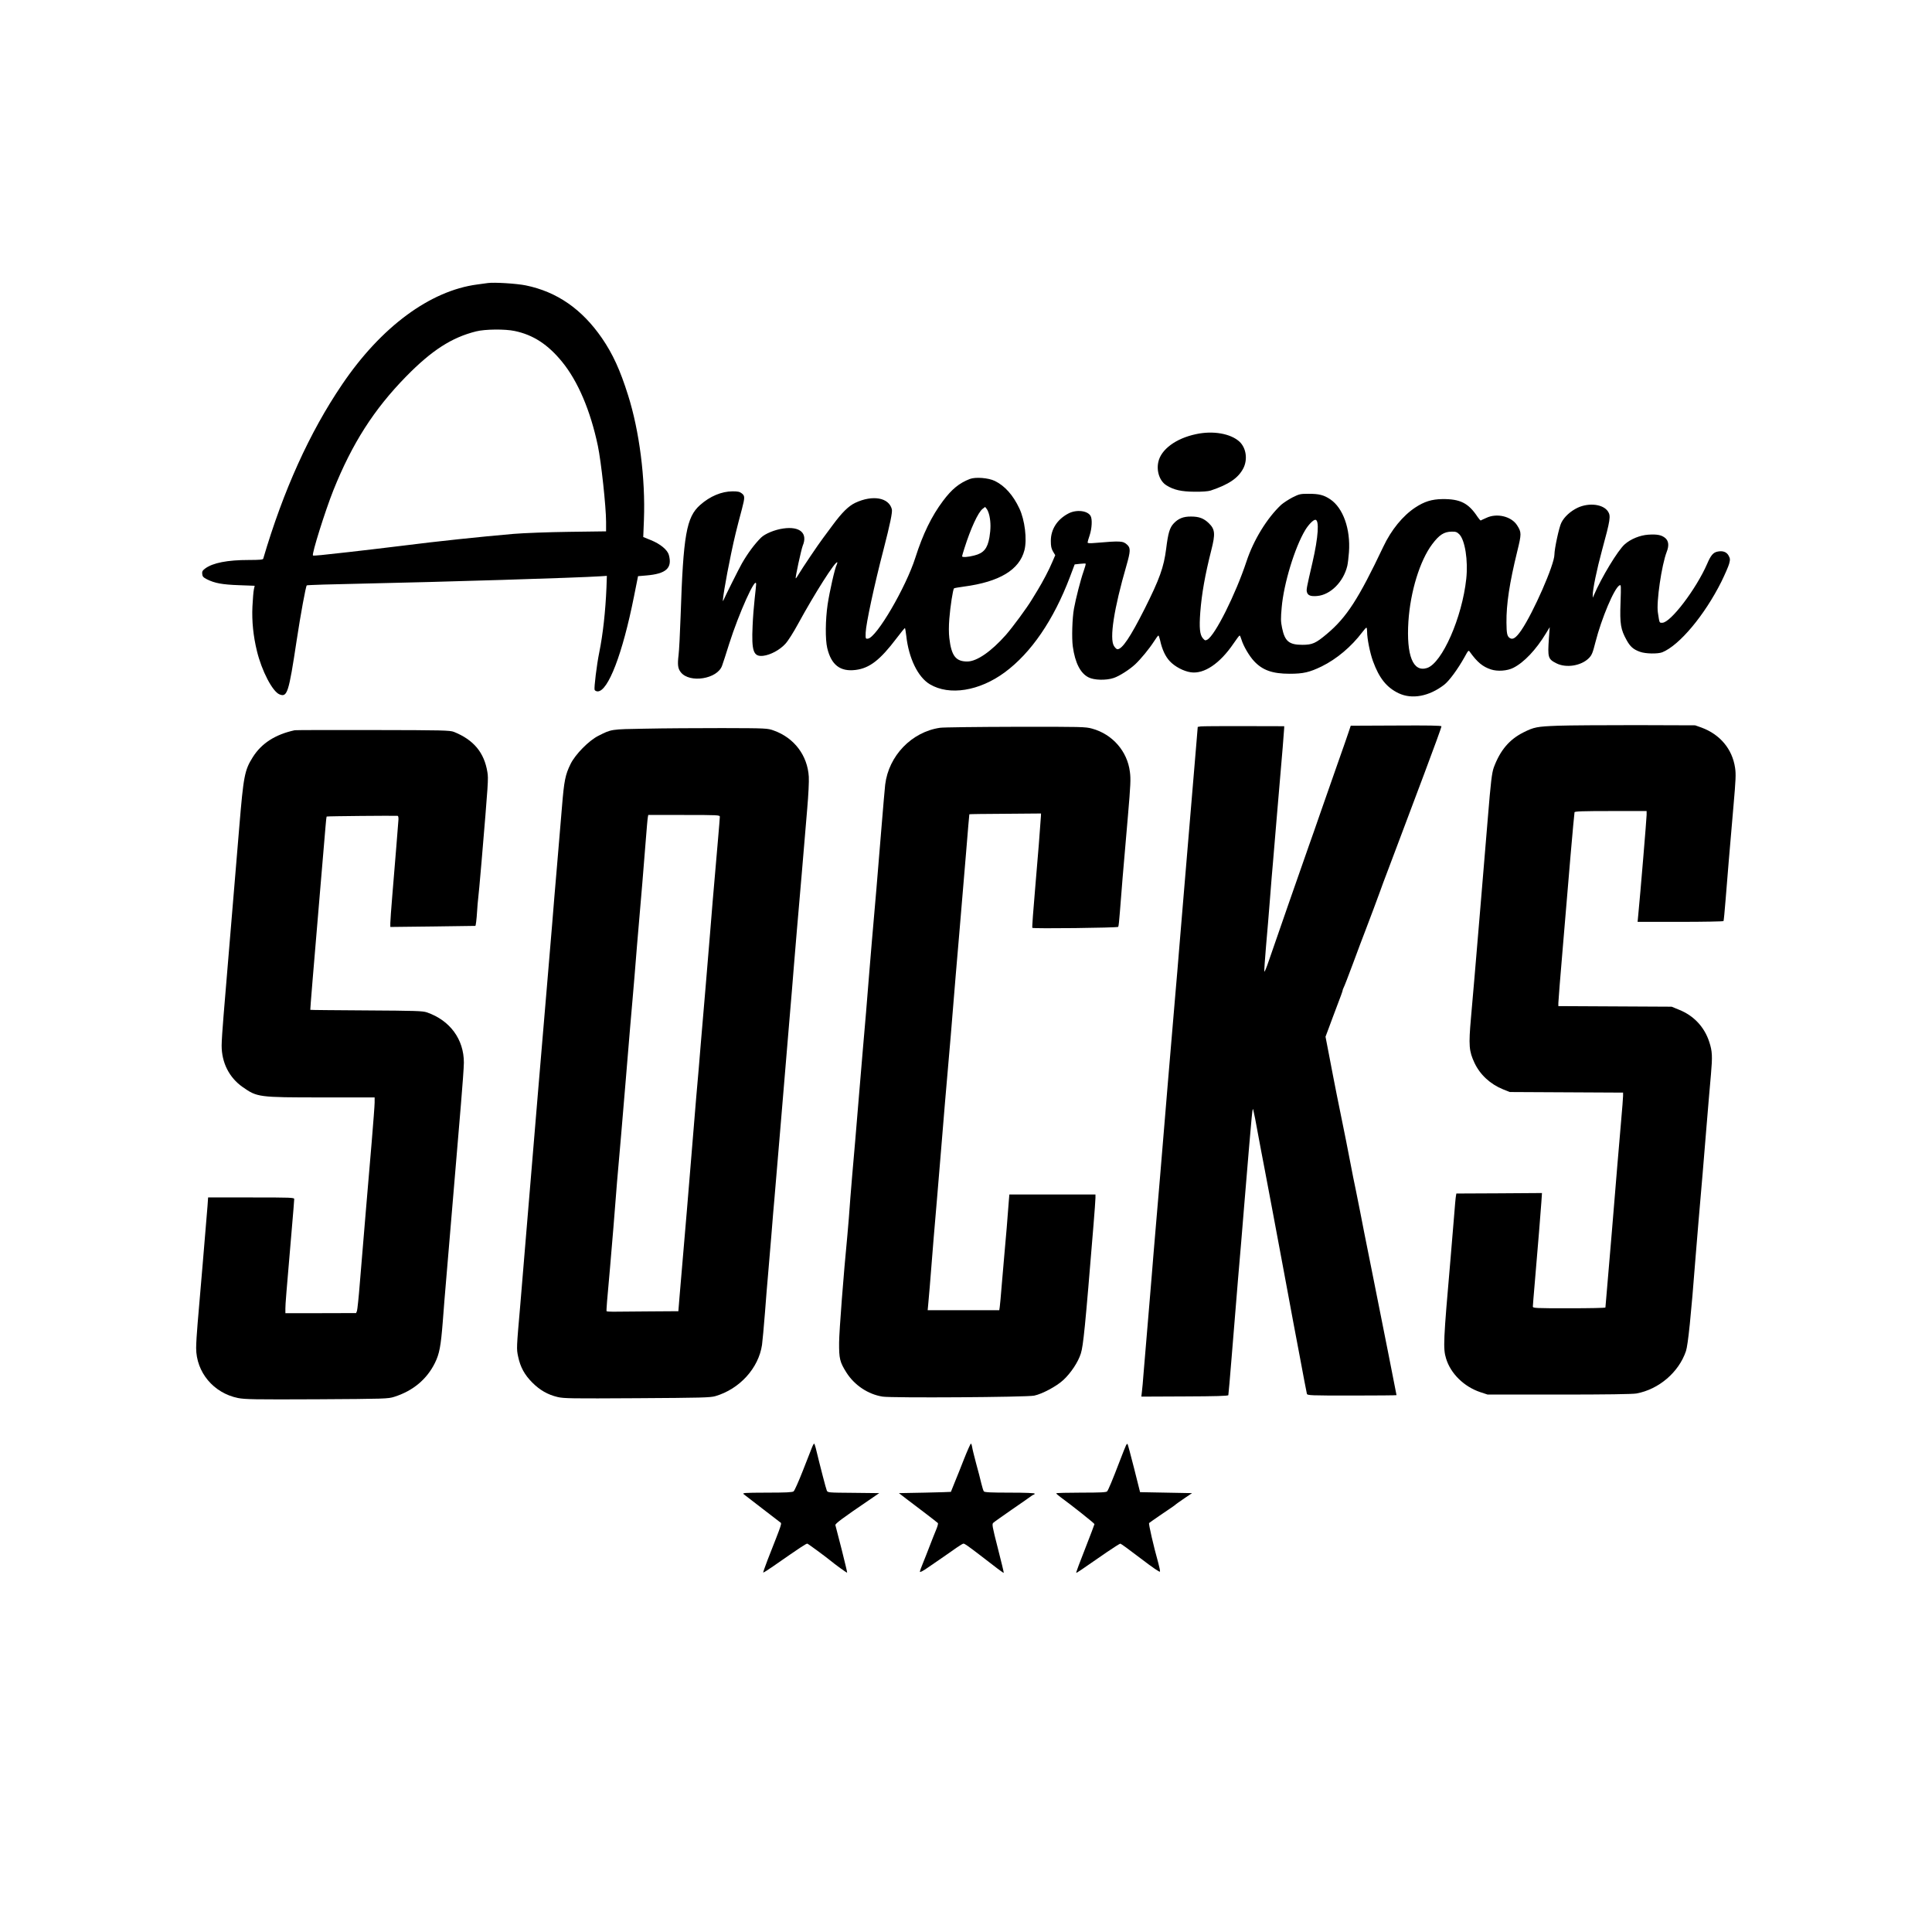
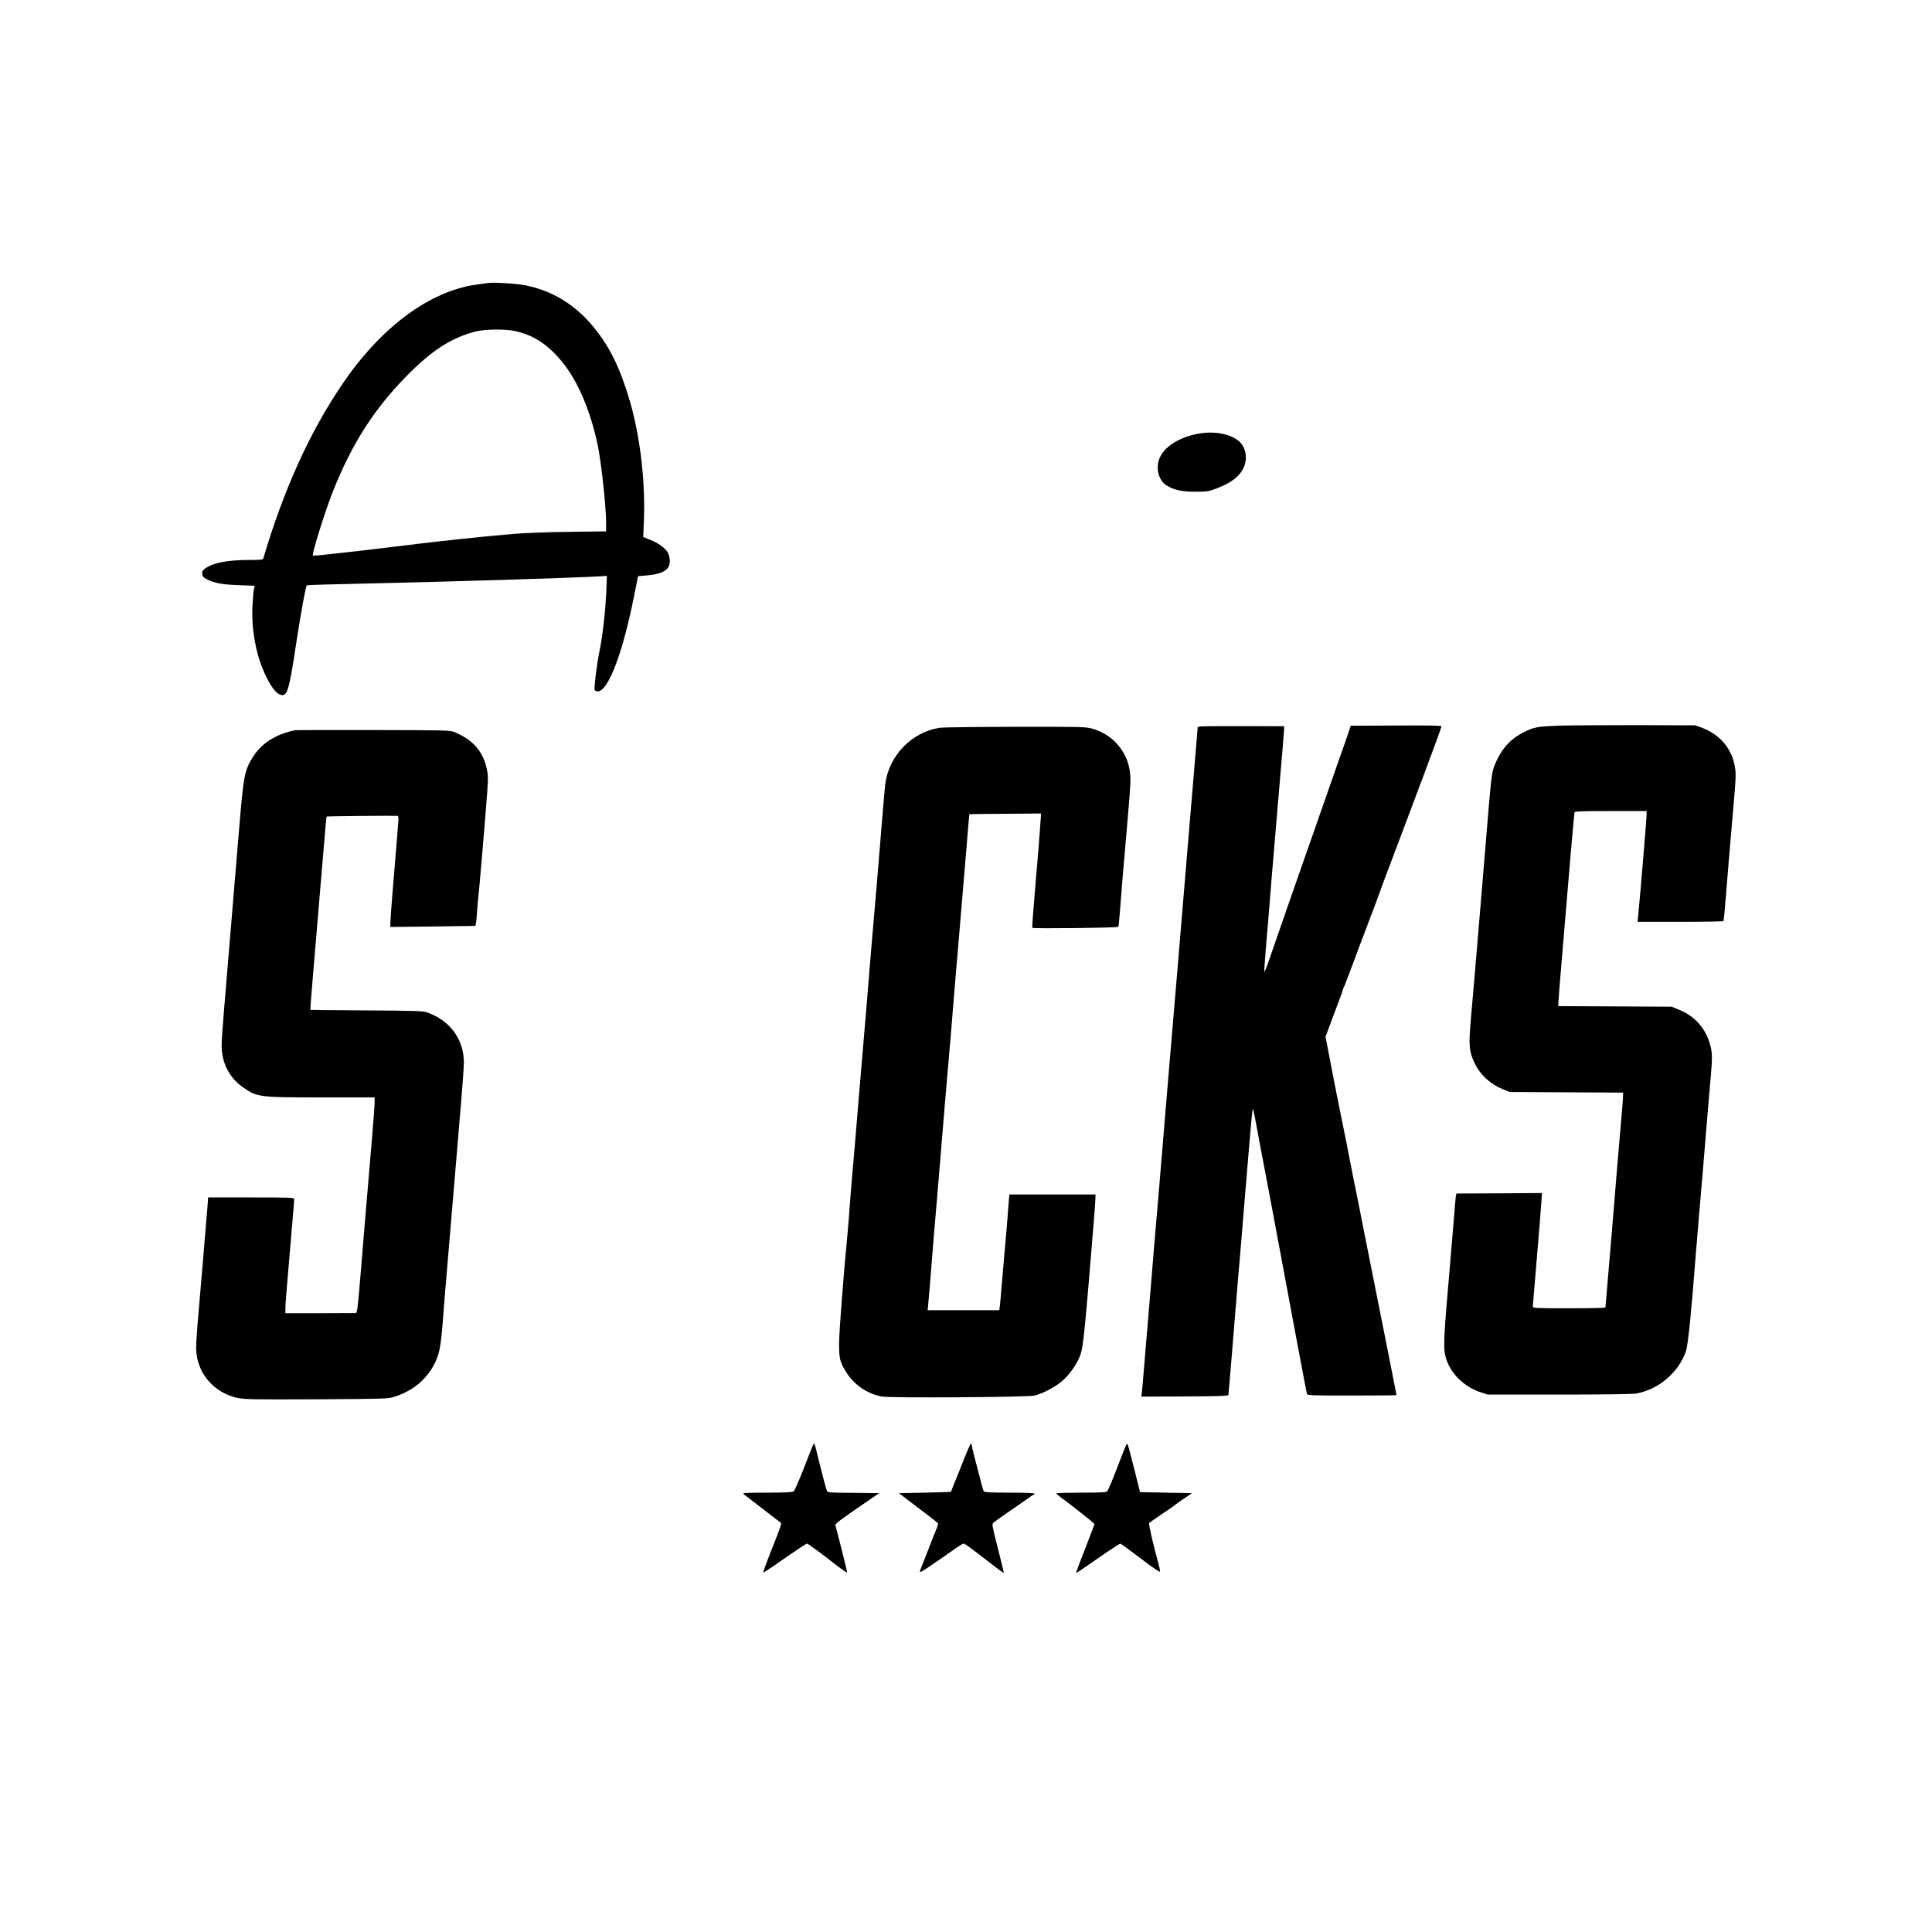
<svg xmlns="http://www.w3.org/2000/svg" version="1.0" width="1970pt" height="1970pt" viewBox="0 0 1970 1970" preserveAspectRatio="xMidYMid meet">
  <g transform="translate(0,1970) scale(0.1,-0.1)" fill="#000000" stroke="none">
    <path d="M4975 16814 c-16 -2 -66 -9 -110 -15 -481 -64 -980 -433 -1377 -1020 -331 -488 -598 -1077 -804 -1776 -2 -10 -41 -13 -146 -13 -218 0 -368 -29 -446 -87 -27 -20 -33 -31 -30 -56 2 -25 11 -35 48 -54 80 -40 157 -54 326 -60 l161 -6 -8 -36 c-5 -20 -11 -99 -15 -176 -7 -150 9 -303 46 -454 49 -202 158 -411 229 -441 80 -33 95 13 176 550 40 264 93 552 103 561 4 4 261 12 572 18 805 17 2184 59 2427 75 l61 4 -4 -117 c-10 -243 -36 -480 -74 -666 -25 -121 -54 -360 -47 -379 4 -9 18 -16 31 -16 107 0 254 384 370 965 l42 210 83 7 c204 17 268 75 231 210 -15 52 -86 111 -182 150 l-79 32 7 176 c16 418 -46 905 -162 1271 -81 257 -155 419 -266 581 -204 296 -459 473 -777 538 -94 19 -322 33 -386 24z m273 -489 c188 -39 339 -137 484 -315 161 -197 289 -498 364 -855 34 -161 84 -623 84 -776 l0 -97 -377 -5 c-216 -3 -459 -12 -568 -21 -344 -30 -774 -75 -1135 -121 -195 -24 -443 -53 -550 -65 -107 -11 -231 -25 -275 -30 -44 -4 -82 -7 -84 -4 -14 13 125 456 208 664 191 477 413 825 743 1162 261 266 464 397 713 459 90 23 296 25 393 4z" />
    <path d="M12195 15273 c-205 -43 -357 -156 -384 -284 -21 -95 15 -196 83 -238 75 -47 153 -64 286 -65 79 -1 140 4 165 12 185 62 281 127 333 227 46 91 29 208 -40 272 -90 82 -269 114 -443 76z" />
-     <path d="M9889 14816 c-108 -42 -183 -103 -273 -223 -117 -156 -205 -337 -282 -578 -96 -303 -397 -818 -484 -827 -24 -3 -25 -2 -23 62 3 89 88 486 183 850 66 256 91 377 84 407 -30 120 -196 149 -373 66 -69 -33 -135 -98 -231 -228 -40 -55 -85 -116 -100 -135 -43 -56 -214 -310 -245 -363 -15 -26 -29 -46 -31 -44 -7 6 56 293 71 332 54 128 -28 201 -199 176 -86 -12 -185 -53 -226 -93 -66 -66 -134 -157 -195 -263 -29 -50 -177 -347 -188 -375 -22 -60 22 208 78 475 34 163 55 248 110 454 31 119 31 135 -1 160 -21 17 -41 21 -93 21 -113 0 -232 -50 -333 -140 -139 -124 -171 -304 -198 -1130 -6 -173 -15 -353 -21 -400 -12 -99 -7 -137 23 -175 90 -114 374 -69 421 68 9 23 41 123 72 222 99 312 275 703 275 608 0 -10 -7 -76 -15 -148 -8 -71 -18 -195 -21 -275 -12 -260 8 -318 108 -307 75 9 169 60 225 121 29 31 83 117 132 207 167 306 381 643 398 625 2 -2 0 -13 -5 -23 -19 -34 -73 -274 -93 -406 -23 -159 -25 -356 -4 -445 41 -172 132 -243 290 -223 142 18 249 101 417 323 45 60 83 106 86 104 2 -3 8 -39 13 -80 25 -228 119 -421 240 -493 199 -119 505 -70 765 122 269 199 497 533 663 970 l49 130 54 6 c29 3 55 4 58 2 3 -3 -7 -39 -22 -81 -29 -82 -79 -277 -97 -377 -18 -97 -24 -303 -12 -387 23 -167 78 -274 161 -315 56 -29 180 -32 256 -6 58 19 162 86 220 140 57 54 142 157 189 230 22 35 43 63 47 63 3 0 11 -22 17 -48 20 -93 53 -165 99 -214 51 -55 142 -103 214 -113 135 -20 296 88 435 292 31 46 59 83 63 83 4 0 12 -19 19 -42 19 -64 79 -167 128 -219 86 -93 188 -129 363 -129 140 0 203 15 327 75 154 76 302 201 414 349 19 25 37 46 42 46 4 0 7 -19 7 -42 0 -70 29 -215 60 -300 63 -173 139 -268 262 -327 136 -64 309 -32 463 86 52 40 139 159 208 282 40 73 41 74 56 52 75 -104 129 -149 214 -177 66 -22 166 -15 227 16 110 55 233 185 335 354 l37 61 -8 -110 c-14 -200 -10 -215 77 -259 100 -50 252 -25 330 53 31 32 39 52 68 166 61 239 191 548 244 576 17 10 17 1 11 -178 -8 -216 2 -272 62 -380 37 -67 69 -95 136 -119 56 -21 182 -23 228 -5 176 72 432 379 603 721 36 74 72 156 79 183 11 42 10 52 -6 82 -21 38 -61 52 -115 40 -42 -9 -67 -38 -104 -125 -112 -257 -373 -600 -457 -600 -31 0 -28 -7 -45 104 -17 107 38 484 90 619 25 63 20 111 -15 141 -38 31 -81 40 -174 34 -84 -6 -178 -44 -239 -98 -70 -61 -238 -339 -315 -520 l-11 -25 0 25 c-2 56 42 267 94 458 86 315 91 351 61 397 -49 74 -192 92 -309 38 -73 -35 -136 -92 -166 -152 -23 -43 -71 -267 -71 -326 0 -102 -215 -592 -338 -772 -54 -78 -86 -99 -117 -79 -27 18 -33 45 -34 157 -2 188 31 405 110 727 44 179 44 194 -1 265 -58 92 -207 128 -315 76 -28 -12 -53 -24 -56 -26 -3 -2 -18 15 -33 37 -93 141 -177 183 -360 181 -108 -2 -182 -25 -275 -86 -127 -84 -245 -228 -326 -400 -252 -531 -373 -719 -574 -888 -114 -96 -149 -112 -251 -112 -136 0 -179 36 -207 172 -14 67 -14 97 -4 209 21 243 133 611 240 789 34 56 82 105 103 105 42 0 31 -175 -29 -435 -61 -263 -63 -276 -57 -301 9 -36 39 -47 106 -41 135 12 267 144 306 307 6 25 13 88 17 140 17 237 -60 451 -191 539 -66 44 -115 56 -220 56 -84 0 -95 -2 -165 -37 -40 -21 -92 -55 -115 -75 -144 -135 -282 -359 -354 -578 -111 -335 -320 -753 -399 -797 -21 -11 -25 -10 -46 14 -31 36 -38 106 -26 266 15 190 48 378 112 631 43 169 39 214 -26 277 -51 49 -99 67 -180 67 -78 1 -130 -20 -177 -70 -41 -44 -57 -97 -77 -259 -24 -188 -67 -308 -219 -611 -147 -291 -229 -413 -278 -413 -8 0 -24 15 -35 33 -48 75 0 382 127 820 42 146 43 180 8 212 -43 40 -66 41 -326 19 -57 -5 -78 -4 -78 5 0 6 9 39 21 73 23 70 28 163 10 196 -30 56 -146 69 -227 26 -114 -60 -179 -161 -179 -279 0 -55 5 -78 22 -108 l23 -38 -31 -72 c-32 -77 -97 -200 -147 -282 -17 -27 -43 -70 -58 -95 -53 -89 -199 -286 -268 -365 -148 -167 -294 -269 -391 -270 -119 -1 -164 57 -185 239 -6 50 -6 123 0 197 10 126 37 300 48 310 4 3 50 11 102 18 362 48 565 171 616 371 28 110 4 308 -52 426 -64 136 -148 230 -250 280 -66 32 -197 42 -255 20z m200 -377 c14 -64 14 -135 0 -218 -20 -114 -58 -161 -154 -185 -63 -17 -125 -21 -125 -8 0 4 11 41 24 82 64 202 139 365 185 401 l26 20 16 -20 c10 -12 22 -44 28 -72z m4791 -187 c58 -59 91 -266 71 -454 -42 -394 -246 -858 -399 -909 -143 -47 -213 124 -191 474 20 305 117 620 242 787 73 97 121 128 200 129 41 1 53 -4 77 -27z" />
    <path d="M14234 12302 l-461 -2 -21 -63 c-11 -34 -59 -172 -107 -307 -47 -135 -126 -360 -175 -500 -48 -140 -102 -293 -119 -340 -49 -137 -368 -1054 -414 -1189 -23 -68 -43 -117 -45 -107 -2 9 6 123 17 254 12 130 30 352 41 492 11 140 24 305 30 365 5 61 23 270 39 465 17 195 35 407 40 470 11 115 32 383 35 430 l1 25 -410 1 c-225 1 -424 -1 -441 -3 l-31 -5 -12 -146 c-14 -176 -77 -920 -131 -1562 -22 -256 -44 -526 -50 -600 -6 -74 -21 -261 -35 -415 -39 -450 -112 -1329 -155 -1850 -12 -137 -32 -380 -46 -540 -14 -159 -31 -371 -39 -470 -8 -99 -19 -234 -25 -300 -10 -116 -39 -459 -60 -715 -5 -69 -12 -149 -16 -178 l-6 -53 442 2 c315 1 443 5 445 13 2 6 17 182 34 391 17 209 46 567 65 795 20 228 47 550 60 715 91 1092 86 1039 97 1000 5 -16 25 -118 44 -225 20 -107 51 -274 70 -370 18 -96 56 -299 85 -450 28 -151 74 -394 101 -540 27 -146 52 -276 54 -290 5 -32 89 -477 120 -640 13 -69 33 -177 45 -240 12 -63 24 -123 26 -132 5 -17 36 -18 460 -18 250 0 454 2 454 4 0 5 -135 686 -256 1291 -53 264 -105 523 -114 575 -10 52 -30 151 -44 220 -15 69 -40 195 -56 280 -28 147 -48 249 -140 700 -21 107 -56 284 -76 392 l-38 197 33 88 c17 48 57 152 86 230 30 78 55 146 55 152 0 6 5 19 10 29 6 9 49 121 96 247 47 127 103 277 126 335 53 139 126 333 148 395 9 28 52 142 95 255 43 113 101 268 130 345 29 77 132 351 229 609 97 258 176 474 174 480 -2 8 -136 10 -464 8z" />
    <path d="M15885 12300 c-213 -8 -243 -14 -351 -68 -145 -73 -237 -183 -302 -357 -20 -55 -31 -147 -61 -515 -40 -479 -117 -1410 -136 -1625 -8 -93 -24 -280 -36 -414 -25 -283 -20 -339 36 -459 57 -121 161 -217 292 -270 l68 -27 578 -3 577 -3 0 -33 c0 -18 -9 -134 -20 -257 -11 -123 -29 -334 -40 -469 -19 -245 -92 -1107 -110 -1315 -5 -60 -10 -113 -10 -117 0 -5 -166 -8 -370 -8 -346 0 -370 1 -370 18 0 9 9 121 20 247 33 388 61 726 67 820 l6 90 -437 -3 -436 -2 -4 -23 c-3 -12 -12 -110 -20 -217 -9 -107 -25 -296 -35 -420 -74 -848 -77 -920 -46 -1022 46 -153 182 -287 348 -343 l76 -25 728 0 c481 0 750 4 789 11 228 42 432 216 505 432 21 62 52 359 98 957 11 140 25 309 31 375 30 342 53 616 80 950 17 204 37 446 46 540 16 182 14 236 -17 330 -49 152 -157 268 -306 328 l-78 32 -577 3 -578 3 0 32 c0 18 20 271 45 562 25 292 61 719 80 950 20 231 38 426 40 433 3 9 86 12 370 12 l365 0 0 -40 c0 -33 -64 -805 -86 -1027 l-6 -63 436 0 c239 0 437 4 440 8 3 5 12 100 21 213 18 231 42 514 81 964 23 263 26 321 16 386 -28 191 -153 340 -342 410 l-65 23 -600 2 c-330 0 -690 -2 -800 -6z" />
    <path d="M9585 12279 c-289 -42 -523 -285 -559 -579 -3 -25 -22 -238 -41 -475 -31 -388 -67 -810 -95 -1125 -6 -63 -17 -198 -25 -300 -26 -334 -45 -552 -65 -780 -11 -124 -29 -337 -40 -475 -11 -137 -29 -353 -40 -480 -11 -126 -24 -282 -30 -345 -12 -143 -28 -339 -35 -445 -4 -44 -10 -123 -15 -175 -38 -388 -83 -970 -84 -1090 -1 -164 7 -198 75 -306 82 -129 221 -222 369 -245 95 -15 1468 -6 1545 10 82 17 228 95 297 159 77 71 152 184 179 271 25 81 43 255 129 1310 11 134 20 258 20 277 l0 34 -439 0 -439 0 -6 -72 c-3 -40 -13 -161 -21 -268 -9 -107 -20 -235 -25 -285 -5 -49 -16 -180 -25 -290 -9 -110 -18 -215 -21 -232 l-5 -33 -365 0 -365 0 5 53 c3 28 10 111 16 182 21 274 61 757 75 910 8 88 26 304 40 480 14 176 32 394 40 485 39 449 46 528 60 695 8 99 17 209 20 245 3 36 17 200 30 365 14 165 30 350 35 410 12 140 31 360 71 845 17 212 32 386 33 387 1 2 166 4 367 5 l364 3 -1 -25 c-7 -109 -30 -408 -59 -739 -19 -216 -32 -397 -29 -402 6 -10 865 0 876 10 4 3 11 71 17 151 12 163 35 446 82 980 27 314 30 377 20 450 -26 210 -178 383 -384 440 -68 19 -103 20 -782 19 -390 -1 -737 -5 -770 -10z" />
-     <path d="M6580 12270 c-354 -6 -344 -5 -479 -73 -96 -48 -235 -189 -283 -287 -54 -110 -66 -169 -88 -440 -11 -135 -33 -402 -50 -595 -17 -192 -39 -462 -50 -600 -11 -137 -36 -432 -55 -655 -32 -368 -130 -1544 -220 -2625 -19 -231 -41 -496 -49 -590 -40 -460 -40 -455 -23 -537 23 -109 66 -187 145 -266 77 -77 157 -123 258 -147 63 -15 140 -16 810 -12 662 4 745 6 798 21 247 72 441 285 476 523 5 37 19 185 30 328 11 143 24 310 30 370 5 61 21 247 35 415 13 168 27 330 30 360 3 30 32 377 65 770 33 393 73 873 89 1065 17 193 37 442 46 555 9 113 23 275 30 360 8 85 30 346 50 580 19 234 45 533 56 665 12 139 19 276 16 325 -13 217 -149 397 -357 471 -64 23 -70 24 -525 25 -253 0 -606 -2 -785 -6z m760 -898 c0 -10 -9 -121 -20 -247 -42 -479 -71 -824 -80 -945 -5 -69 -25 -307 -44 -530 -19 -223 -42 -493 -51 -600 -8 -107 -29 -350 -46 -540 -16 -190 -38 -457 -49 -595 -11 -137 -31 -383 -45 -545 -50 -578 -64 -747 -76 -892 l-12 -148 -301 -2 c-165 -1 -330 -2 -364 -3 -35 0 -65 2 -67 5 -2 3 1 48 5 100 5 52 18 205 30 340 11 135 27 322 35 415 8 94 19 235 25 315 6 80 17 215 25 300 8 85 42 481 75 880 33 399 64 772 70 830 5 58 14 164 20 235 9 120 31 386 80 955 10 124 26 320 35 435 9 116 18 220 21 233 l4 22 365 0 c344 0 365 -1 365 -18z" />
    <path d="M3005 12254 c-198 -43 -338 -133 -427 -274 -84 -133 -95 -193 -138 -710 -17 -201 -46 -552 -65 -780 -19 -228 -44 -525 -55 -660 -11 -135 -29 -351 -40 -481 -11 -129 -20 -269 -20 -310 0 -175 77 -327 214 -423 149 -104 158 -106 809 -106 l537 0 0 -52 c0 -29 -14 -210 -30 -403 -32 -366 -84 -997 -121 -1440 -11 -143 -25 -270 -29 -282 l-9 -22 -361 -1 -360 0 0 48 c0 47 8 140 65 807 14 160 25 298 25 308 0 16 -28 17 -439 17 l-439 0 -6 -87 c-12 -151 -85 -1020 -101 -1198 -8 -93 -15 -206 -15 -249 0 -248 177 -460 426 -511 72 -14 164 -16 805 -13 697 4 726 5 789 25 190 60 332 178 415 346 46 94 60 169 80 422 8 116 25 316 36 445 63 748 80 949 99 1175 11 138 34 405 50 595 16 190 30 381 30 425 0 238 -142 431 -377 512 -42 15 -117 17 -617 20 -314 2 -571 4 -572 6 -2 2 32 412 101 1227 25 294 49 581 54 638 4 56 10 104 12 106 3 4 688 10 724 7 6 -1 9 -18 8 -38 -3 -44 -34 -431 -63 -777 -11 -132 -20 -257 -20 -279 l0 -39 433 5 c237 3 433 6 434 6 5 3 13 68 18 151 3 52 8 106 10 120 3 14 18 185 35 380 69 821 71 848 60 916 -32 200 -140 330 -341 411 -41 16 -106 18 -824 19 -429 1 -789 0 -800 -2z" />
    <path d="M8278 4937 c-9 -23 -51 -130 -93 -237 -42 -107 -84 -201 -93 -207 -12 -10 -83 -13 -271 -13 -244 -1 -255 -2 -235 -18 12 -9 95 -73 184 -142 90 -69 172 -132 182 -140 22 -17 31 12 -124 -383 -27 -71 -48 -130 -46 -132 2 -2 49 27 103 65 283 197 332 229 347 230 6 0 184 -131 233 -171 49 -41 169 -128 173 -125 2 2 -24 109 -56 237 -33 129 -62 240 -64 248 -3 14 71 70 342 254 l105 72 -263 3 c-261 2 -263 2 -272 25 -8 18 -63 229 -113 435 -6 23 -13 42 -16 42 -3 0 -14 -19 -23 -43z" />
    <path d="M9830 4823 c-34 -87 -72 -183 -85 -213 -12 -30 -28 -70 -35 -87 -7 -18 -13 -34 -14 -35 0 -1 -120 -5 -266 -8 l-264 -5 74 -57 c41 -31 129 -98 195 -148 66 -51 124 -95 128 -100 5 -4 -3 -34 -17 -67 -14 -33 -43 -107 -65 -164 -22 -57 -53 -137 -70 -178 -17 -40 -31 -80 -31 -87 0 -9 30 6 80 41 44 30 117 81 163 112 45 31 106 74 136 95 30 21 59 38 65 38 13 0 41 -20 158 -109 177 -138 250 -192 253 -189 2 2 -25 114 -60 250 -58 227 -62 248 -46 261 9 9 95 69 191 136 96 66 184 127 195 136 10 8 23 15 27 15 4 0 8 5 8 10 0 6 -91 10 -254 10 -191 0 -256 3 -264 13 -5 6 -17 44 -26 82 -9 39 -32 129 -52 200 -19 72 -38 147 -41 168 -3 20 -9 37 -13 37 -4 0 -36 -71 -70 -157z" />
    <path d="M11482 4963 c-5 -10 -35 -83 -65 -163 -75 -196 -115 -291 -128 -307 -9 -10 -65 -13 -265 -13 -140 0 -254 -3 -254 -7 1 -5 22 -23 48 -42 110 -80 342 -264 342 -272 0 -4 -43 -117 -95 -250 -53 -133 -94 -244 -91 -246 3 -4 35 18 312 210 70 48 132 87 138 87 6 0 99 -68 206 -150 126 -96 196 -144 198 -135 2 8 -6 47 -17 87 -49 174 -101 402 -94 408 4 4 53 38 108 76 142 96 159 108 165 115 3 3 41 30 85 60 l80 54 -265 5 -265 5 -61 243 c-34 134 -64 246 -67 249 -3 2 -10 -4 -15 -14z" />
  </g>
</svg>